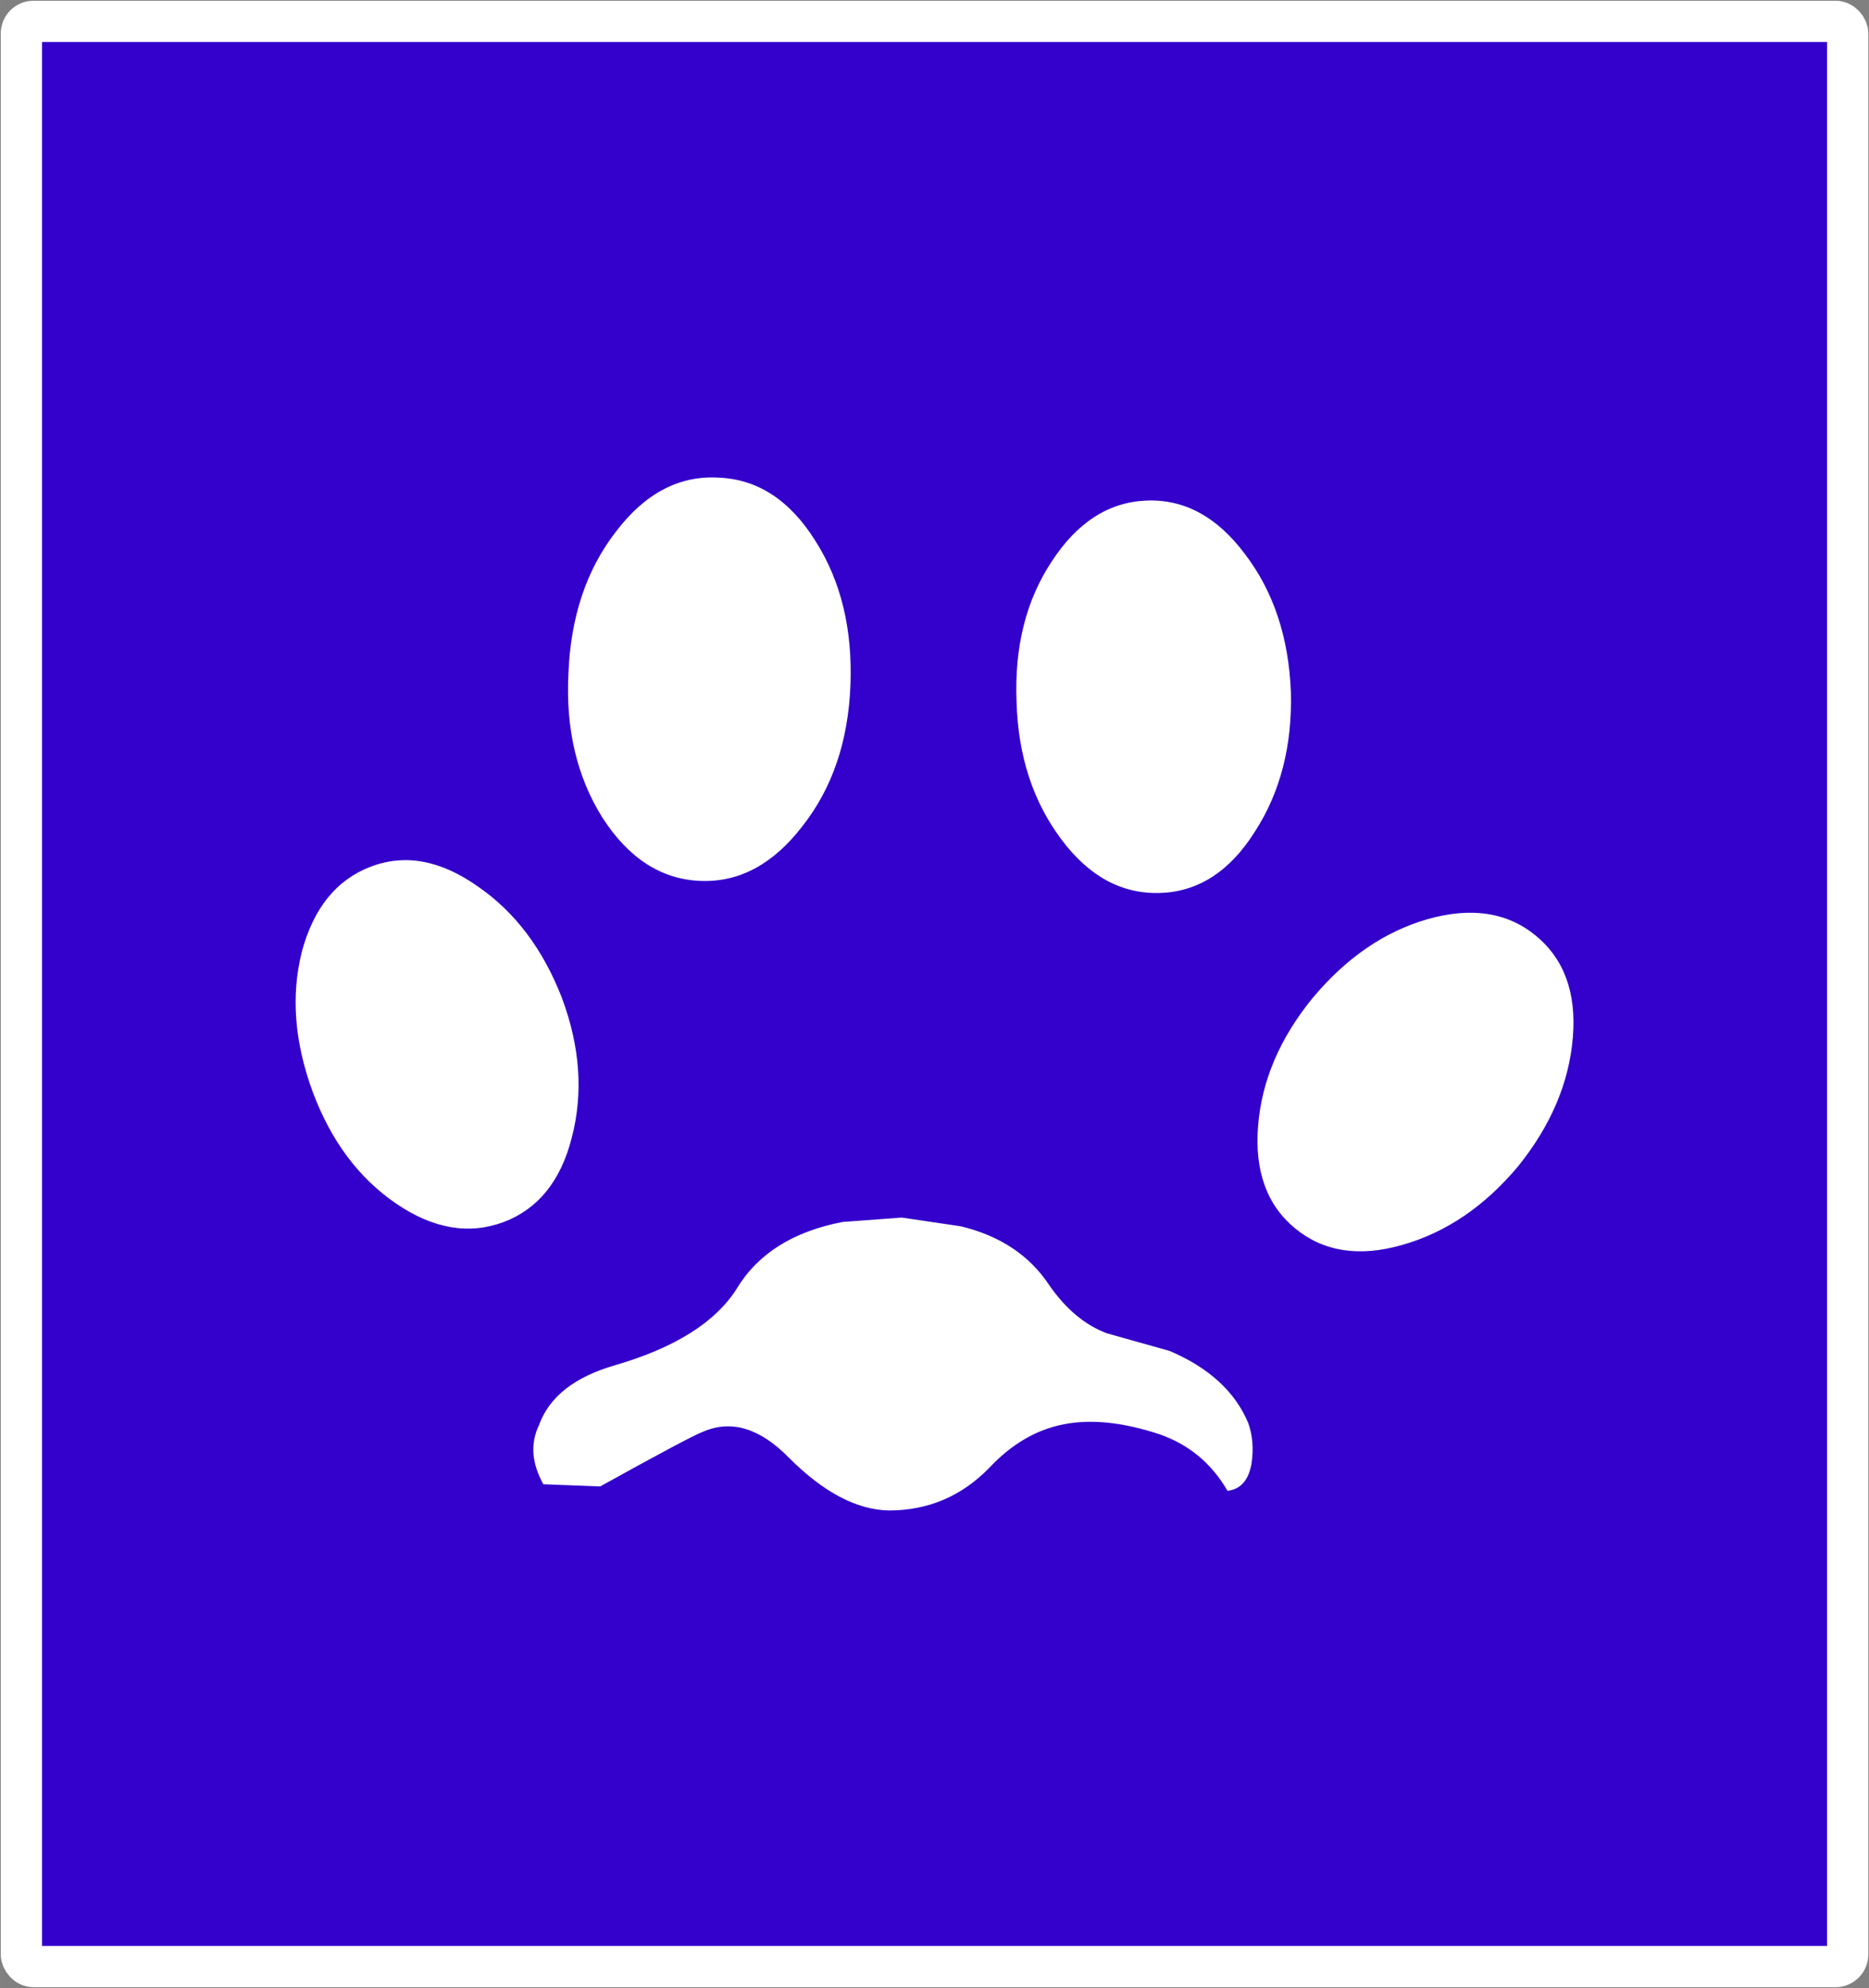
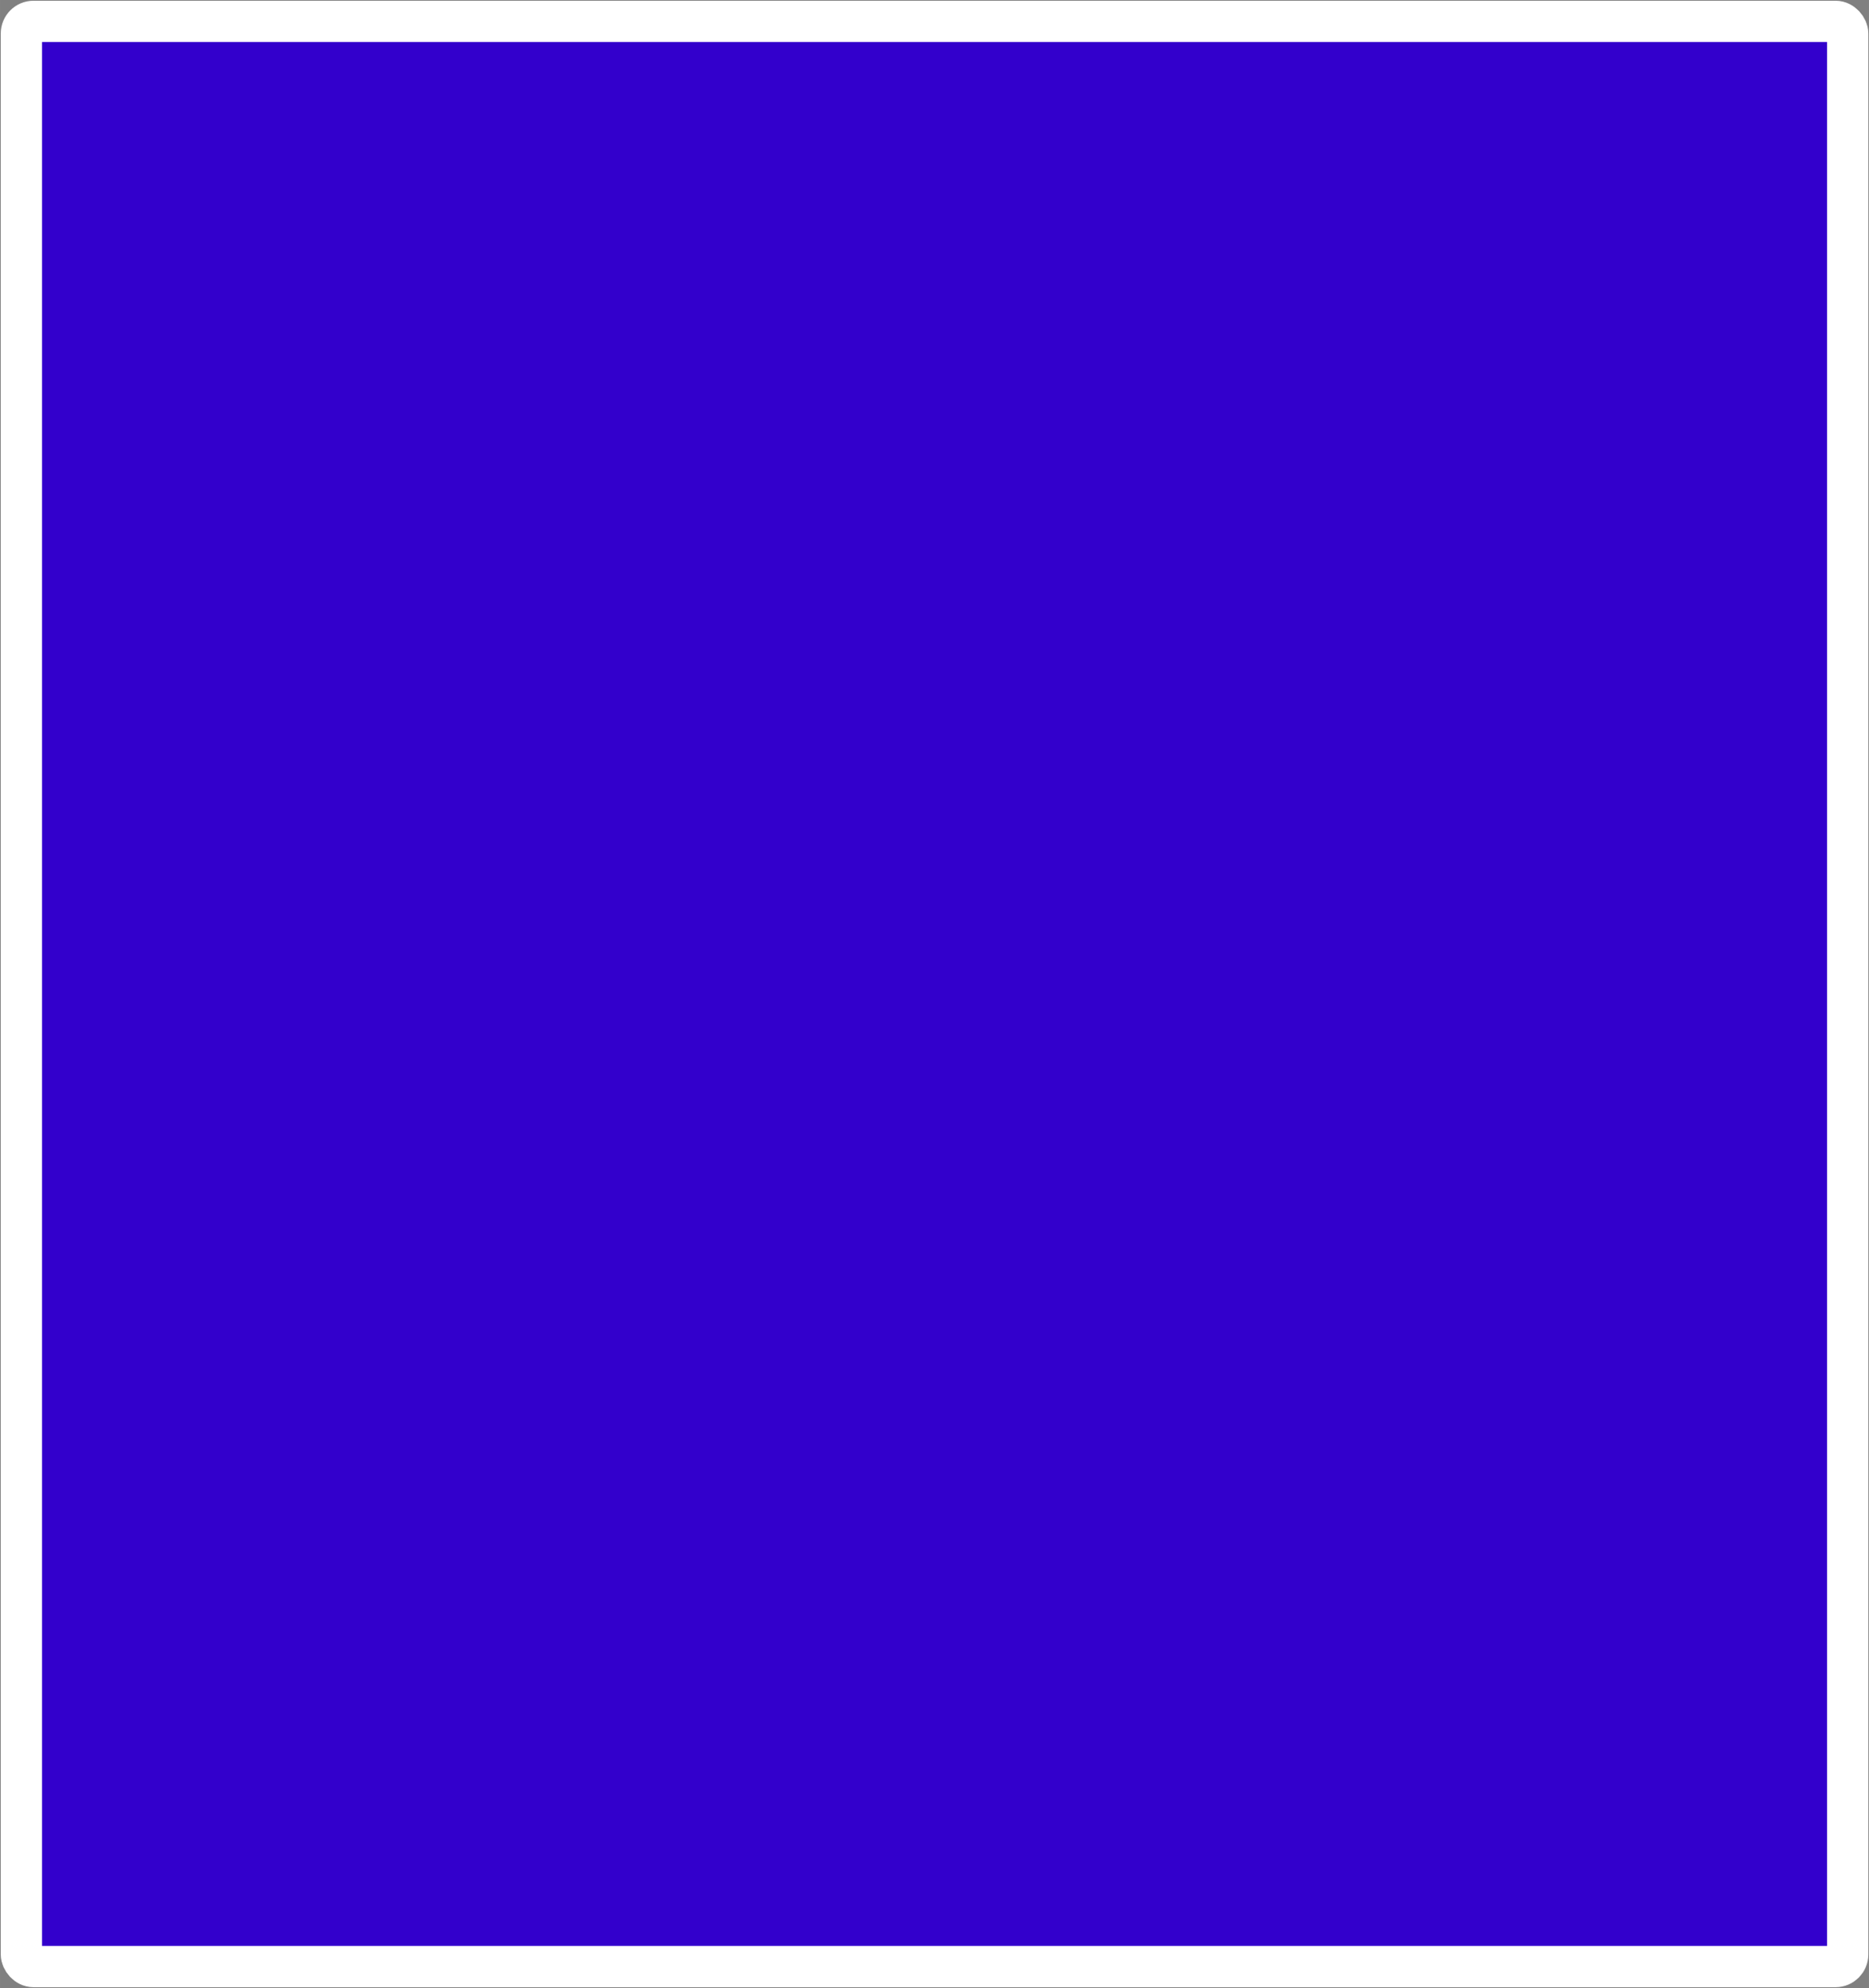
<svg xmlns="http://www.w3.org/2000/svg" xmlns:ns1="http://www.inkscape.org/namespaces/inkscape" xmlns:ns2="http://sodipodi.sourceforge.net/DTD/sodipodi-0.dtd" width="81.438" height="86.619" viewBox="0 0 21.547 22.918" version="1.1" id="svg1" ns1:version="1.3.1 (9b9bdc1480, 2023-11-25, custom)" ns2:docname="BtBoff.svg">
  <rect x="0" y="0" width="21.547" height="22.918" fill="#808080" stroke="none" />
  <title id="title1">Lutin Mutin</title>
  <ns2:namedview id="namedview1" pagecolor="#ffffff" bordercolor="#666666" borderopacity="1.0" ns1:showpageshadow="false" ns1:pageopacity="0.0" ns1:pagecheckerboard="0" ns1:deskcolor="#d1d1d1" ns1:document-units="mm" ns1:zoom="5.4968157" ns1:cx="39.295478" ns1:cy="41.205675" ns1:window-width="1600" ns1:window-height="851" ns1:window-x="0" ns1:window-y="25" ns1:window-maximized="1" ns1:current-layer="layer1" />
  <defs id="defs1" />
  <g ns1:label="Calque 1" ns1:groupmode="layer" id="layer1">
    <g id="g30" transform="matrix(0.6,0,0,0.6,-101.418,-117.202)" style="display:inline">
      <g transform="matrix(0.42,0,0,0.42,186.607,213.84)" id="g21" style="display:inline">
        <g ns1:groupmode="layer" id="g20" ns1:label="Rect" style="display:inline;fill:#3300cc;fill-opacity:1;stroke:#ffffff;stroke-opacity:1">
          <rect style="display:inline;fill:#3300cc;fill-opacity:1;stroke:#ffffff;stroke-width:1.888;stroke-linecap:round;stroke-linejoin:round;stroke-opacity:1" id="rect20" width="83.55" height="88.985" x="-40.871" y="-43.078" ry="0.554" />
        </g>
-         <path d="m 10.606,-21.157 q 2.6,-0.1 4.5,2.45 1.95,2.55 2.1,6.3 0.1,3.7 -1.65,6.4 -1.7,2.7 -4.3,2.8 -2.65,0.1 -4.55,-2.45 -1.95,-2.6 -2.05,-6.3 -0.15,-3.75 1.6,-6.4 1.75,-2.7 4.35,-2.8 m 17.8,19.9 q 1.95,1.6 1.7,4.65 -0.25,3.1 -2.5,5.9 -2.3,2.75 -5.3,3.6 -2.95,0.85 -4.9,-0.75 -1.95,-1.6 -1.7,-4.7 0.25,-3.1 2.5,-5.85 2.3,-2.75 5.25,-3.6 3,-0.85 4.95,0.75 M 6.856,21.093 q -1.9,0.35 -3.45,2 -1.9,1.95 -4.6,1.95 -2.2,-0.05 -4.55,-2.4 -2,-2.05 -3.95,-1.2 -0.55,0.2 -4.7,2.5 l -2.6,-0.1 q -0.8,-1.45 -0.2,-2.7 0.7,-1.95 3.5,-2.75 4.1,-1.2 5.55,-3.5 1.45,-2.4 4.85,-3.05 l 2.7,-0.2 2.7,0.4 q 2.7,0.65 4.05,2.7 1.15,1.65 2.65,2.2 l 2.85,0.8 q 2.7,1.15 3.6,3.3 0.3,0.85 0.15,1.85 -0.2,1.15 -1.1,1.25 -1.1,-1.9 -3.15,-2.6 -2.45,-0.8 -4.3,-0.45 M -24.894,-4.407 q 2.35,-0.9 4.9,0.9 2.55,1.75 3.85,5.1 1.25,3.35 0.45,6.4 -0.75,2.95 -3.1,3.85 -2.4,0.9 -4.95,-0.85 -2.55,-1.75 -3.8,-5.1 -1.25,-3.4 -0.5,-6.4 0.8,-3 3.15,-3.9 m 21.95,-8.3 q -0.15,3.85 -2.2,6.45 -2,2.6 -4.65,2.5 -2.7,-0.1 -4.5,-2.9 -1.75,-2.8 -1.55,-6.6 0.15,-3.85 2.15,-6.45 2,-2.65 4.7,-2.5 2.7,0.1 4.45,2.9 1.75,2.75 1.6,6.6" fill="#ff4700" fill-rule="evenodd" stroke="none" id="path20" style="display:inline;fill:#ffffff;fill-opacity:1" />
      </g>
    </g>
  </g>
</svg>